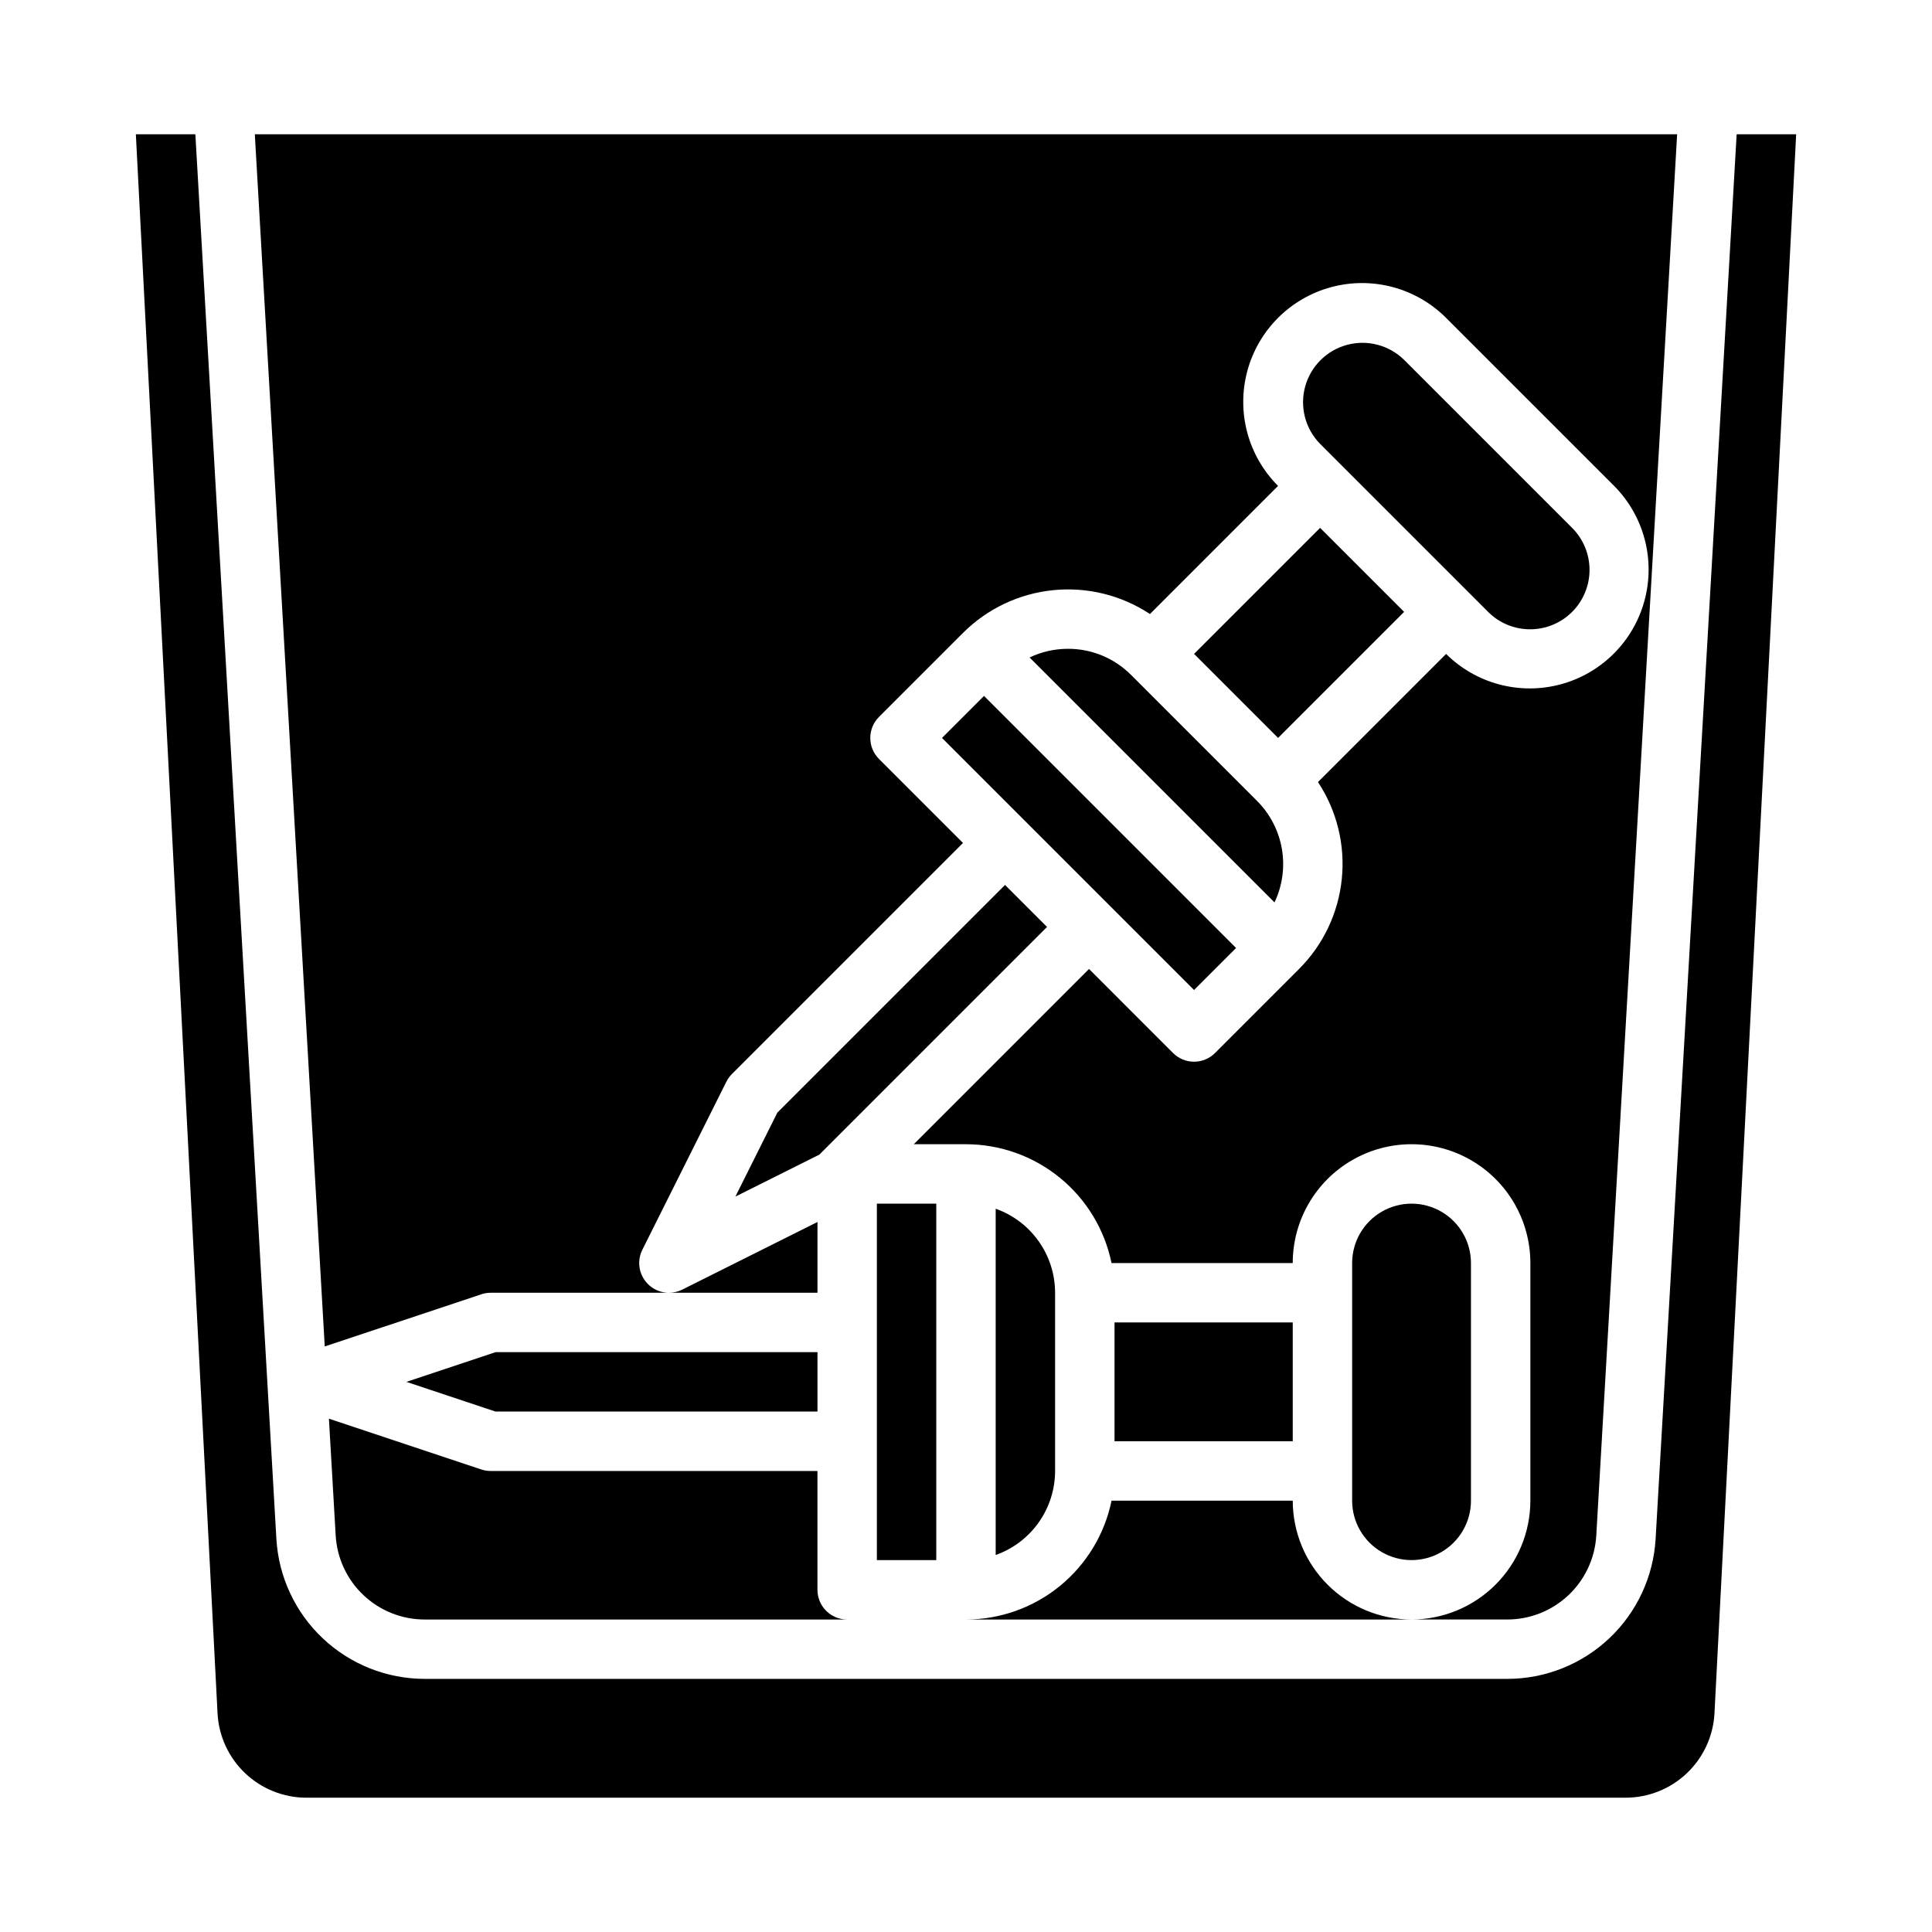
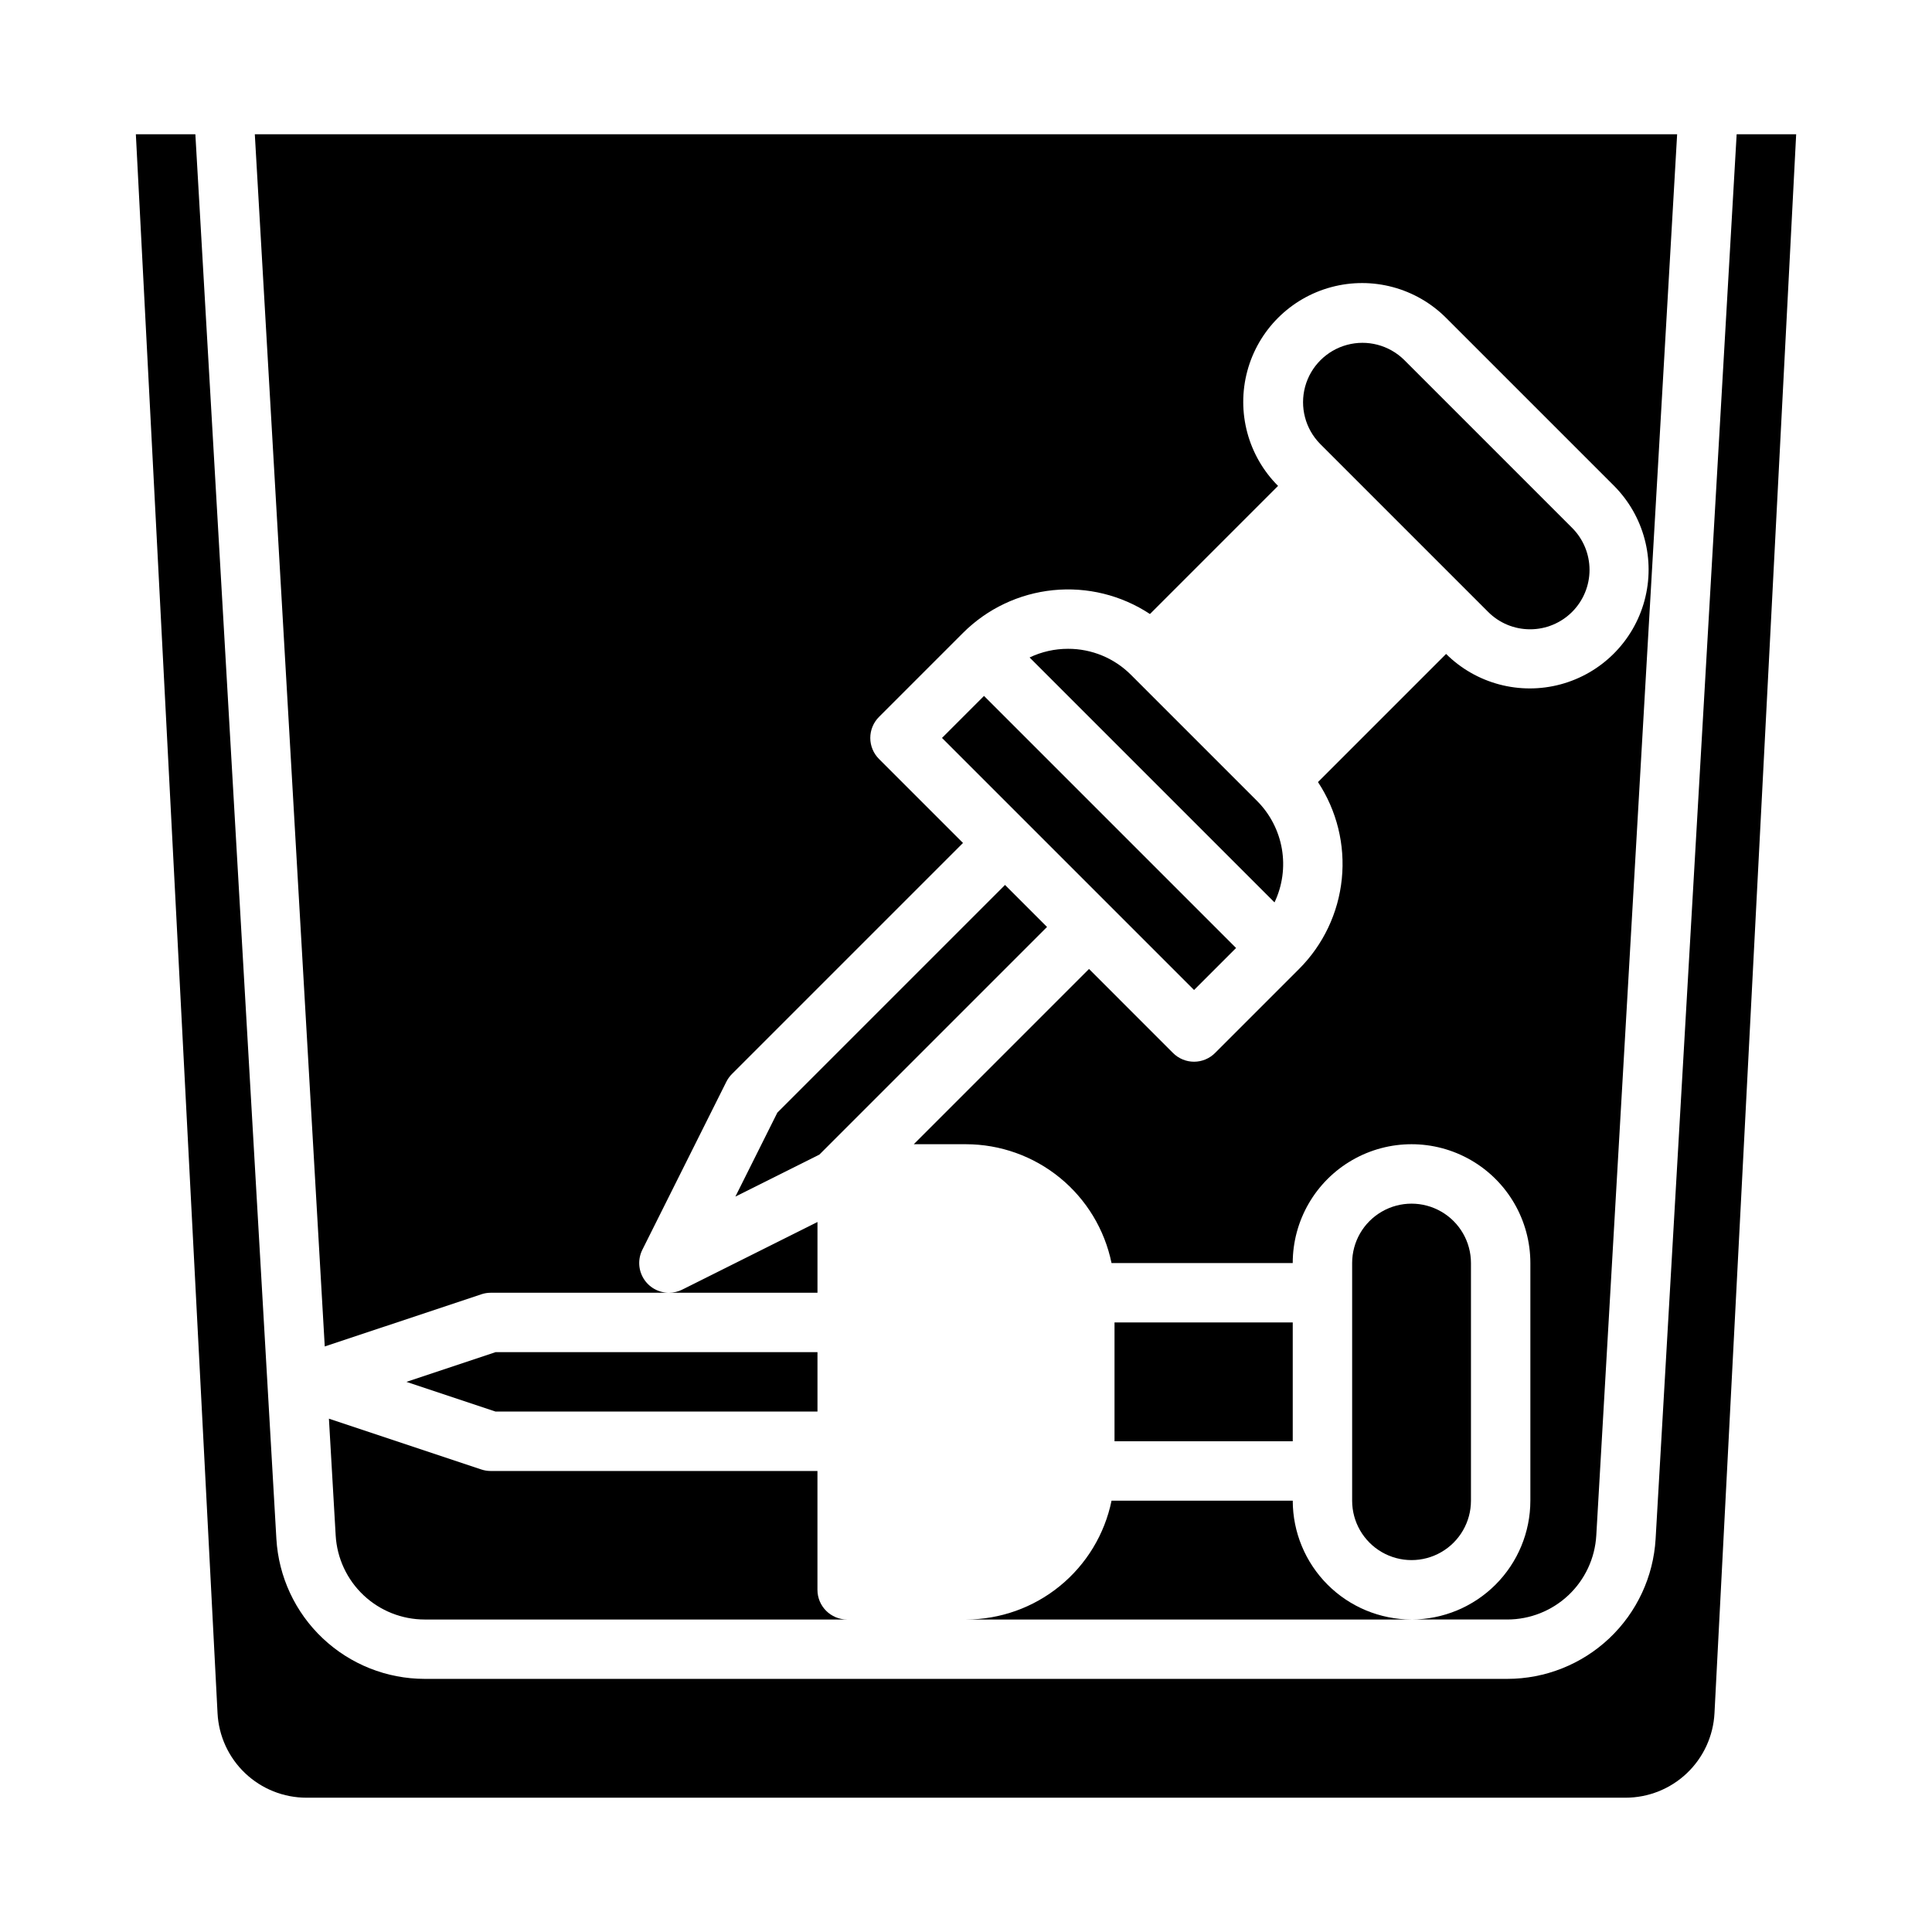
<svg xmlns="http://www.w3.org/2000/svg" fill="#000000" width="800px" height="800px" version="1.1" viewBox="144 144 512 512">
  <g>
    <path d="m232.96 550.93c0.352 6.016 2.988 11.672 7.371 15.809 4.383 4.137 10.18 6.445 16.207 6.449h111.97c-4.348 0-7.875-3.523-7.875-7.871v-31.488h-86.59c-0.848 0-1.688-0.137-2.492-0.406l-40.383-13.461z" />
    <path d="m486.59 541.7h-48.02c-1.824 8.883-6.66 16.867-13.688 22.602-7.023 5.738-15.812 8.875-24.883 8.887h118.08c-8.348-0.012-16.352-3.332-22.254-9.234-5.902-5.902-9.223-13.906-9.234-22.254z" />
    <path d="m360.64 467.84-35.84 17.918h0.004c-1.094 0.551-2.301 0.832-3.523 0.832h39.359z" />
    <path d="m271.55 487c0.805-0.27 1.645-0.406 2.492-0.406h47.23c-2.727 0-5.262-1.41-6.695-3.731-1.438-2.324-1.566-5.223-0.348-7.66l22.266-44.531c0.379-0.758 0.879-1.449 1.477-2.047l61.234-61.23-22.266-22.266c-1.477-1.477-2.305-3.477-2.305-5.566 0-2.086 0.828-4.09 2.305-5.566l22.266-22.266c6.418-6.414 14.852-10.414 23.879-11.328 9.027-0.914 18.094 1.32 25.664 6.32l33.949-33.953c-7.957-7.953-11.062-19.547-8.152-30.414 2.91-10.867 11.398-19.355 22.262-22.266 10.867-2.914 22.461 0.191 30.418 8.148l44.535 44.531c7.902 7.965 10.973 19.535 8.055 30.371-2.918 10.832-11.383 19.297-22.219 22.215-10.832 2.918-22.402-0.148-30.367-8.055l-33.953 33.953c5 7.57 7.231 16.637 6.316 25.66-0.91 9.027-4.914 17.465-11.328 23.879l-22.266 22.266c-1.477 1.477-3.477 2.309-5.566 2.309-2.086 0-4.09-0.832-5.566-2.309l-22.266-22.27-46.441 46.445h13.836c9.07 0.012 17.859 3.148 24.883 8.887 7.027 5.734 11.863 13.719 13.688 22.602h48.02c0-11.25 6.004-21.645 15.746-27.27 9.742-5.625 21.746-5.625 31.488 0 9.742 5.625 15.742 16.02 15.742 27.27v62.977c-0.008 8.348-3.328 16.352-9.234 22.254-5.902 5.902-13.906 9.223-22.254 9.234h25.383c6.023-0.004 11.82-2.312 16.203-6.449 4.383-4.137 7.019-9.793 7.371-15.809l21.426-371.34h-376.93l18.535 321.24z" />
-     <path d="m423.61 486.59c-0.004-4.883-1.52-9.645-4.34-13.629-2.82-3.988-6.801-7.004-11.402-8.637v91.766c4.602-1.633 8.582-4.648 11.402-8.637 2.82-3.988 4.336-8.746 4.34-13.629z" />
    <path d="m360.64 518.08v-15.742h-85.312l-23.617 7.871 23.617 7.871z" />
    <path d="m439.36 494.46h47.23v31.488h-47.23z" />
    <path d="m533.82 541.7v-62.977c0-5.625-3.004-10.824-7.875-13.633-4.871-2.812-10.871-2.812-15.742 0-4.871 2.809-7.871 8.008-7.871 13.633v62.977c0 5.625 3 10.82 7.871 13.633 4.871 2.812 10.871 2.812 15.742 0 4.871-2.812 7.875-8.008 7.875-13.633z" />
    <path d="m393.64 339.56 11.133-11.133 66.797 66.797-11.133 11.133z" />
    <path d="m225.23 620.41h349.54c6.051 0.004 11.875-2.32 16.266-6.488 4.387-4.168 7.008-9.863 7.32-15.906l21.648-418.44h-15.773l-21.477 372.25c-0.586 10.027-4.981 19.453-12.281 26.348-7.305 6.894-16.969 10.738-27.012 10.746h-286.92c-10.047-0.008-19.707-3.852-27.012-10.746-7.305-6.894-11.699-16.32-12.285-26.348l-21.473-372.25h-15.77l21.648 418.44c0.309 6.043 2.93 11.738 7.316 15.906 4.391 4.168 10.211 6.492 16.262 6.488z" />
-     <path d="m376.38 462.98h15.742v94.465h-15.742z" />
    <path d="m549.5 310.77c4.176 0 8.18-1.66 11.129-4.613 2.953-2.953 4.613-6.957 4.613-11.133 0-4.172-1.66-8.176-4.609-11.129l-44.531-44.531c-3.992-3.918-9.758-5.426-15.152-3.965-5.398 1.465-9.613 5.68-11.078 11.074-1.461 5.398 0.047 11.164 3.965 15.152l44.531 44.531c2.945 2.961 6.953 4.621 11.133 4.613z" />
-     <path d="m460.44 317.29 33.398-33.398 22.266 22.266-33.398 33.398z" />
    <path d="m410.34 378.52-60.328 60.328-11.129 22.266 22.262-11.133 60.328-60.328z" />
    <path d="m427.04 315.94c-3.523-0.004-7.008 0.781-10.188 2.297l64.906 64.906c2.098-4.41 2.781-9.363 1.953-14.176-0.828-4.812-3.125-9.254-6.578-12.711l-33.395-33.398c-4.418-4.441-10.434-6.934-16.699-6.918z" />
  </g>
</svg>